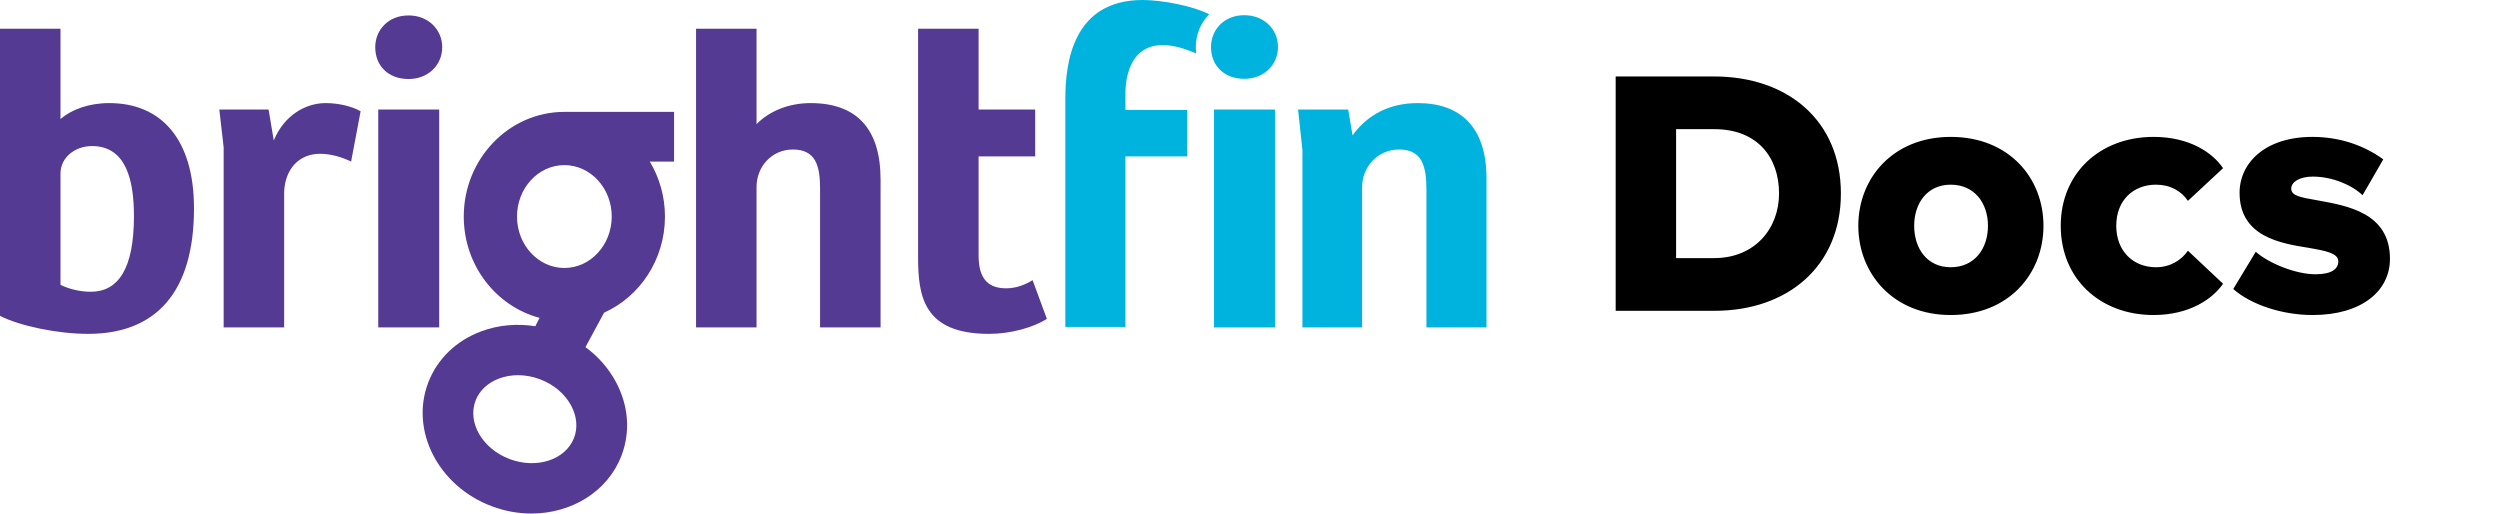
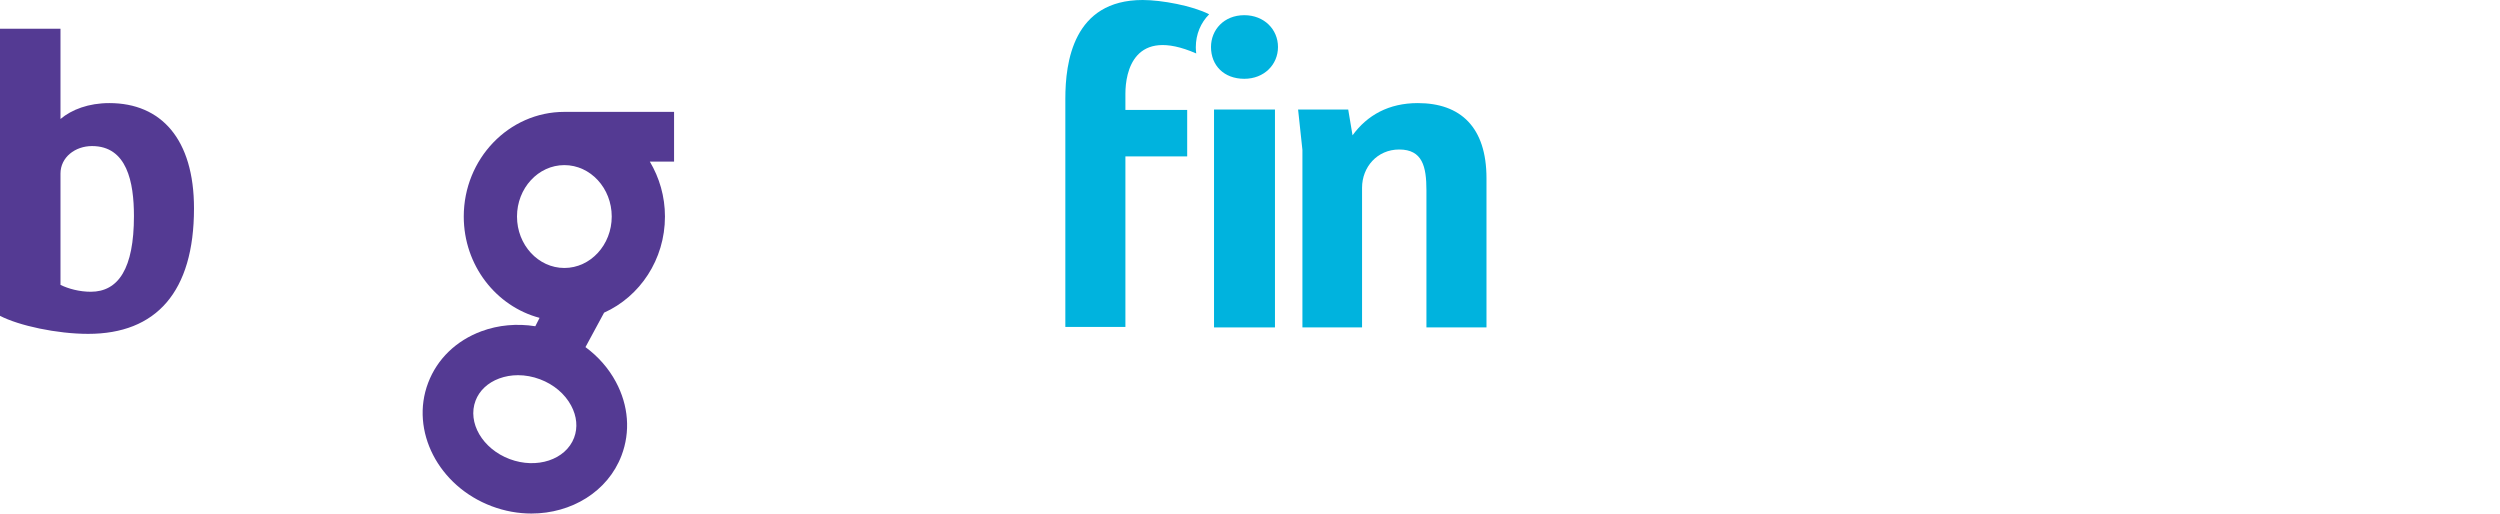
<svg xmlns="http://www.w3.org/2000/svg" width="185" height="38" viewBox="0 0 185 38" fill="none">
  <path fill-rule="evenodd" clip-rule="evenodd" d="M9.912 15.993C9.912 13.48 9.4 10.809 6.811 10.809C5.564 10.809 4.476 11.636 4.476 12.844V21.08C5.052 21.367 5.883 21.59 6.715 21.59C8.761 21.59 9.912 19.872 9.912 15.993ZM0 23.371V2.127H4.476V8.805C5.308 8.106 6.555 7.629 8.09 7.629C11.927 7.629 14.356 10.3 14.356 15.42C14.356 21.621 11.543 24.706 6.523 24.706C4.221 24.706 1.407 24.102 0 23.371Z" fill="#543A93" />
-   <path fill-rule="evenodd" clip-rule="evenodd" d="M27.991 24.229H32.5V8.106H27.991V24.229ZM27.768 3.495C27.768 2.223 28.727 1.142 30.23 1.142C31.701 1.142 32.724 2.191 32.724 3.495C32.724 4.798 31.701 5.848 30.23 5.848C28.727 5.848 27.768 4.862 27.768 3.495ZM55.985 2.127V9.187C56.976 8.17 58.447 7.629 59.982 7.629C63.371 7.629 65.162 9.505 65.162 13.289V24.229H60.685V13.957C60.685 12.272 60.366 11.064 58.671 11.064C57.104 11.064 55.985 12.335 55.985 13.83V24.229H51.508V2.127H55.985ZM67.939 19.045V2.127H72.416V8.106H76.604V11.572H72.416V18.918C72.416 20.794 73.279 21.335 74.462 21.335C75.229 21.335 75.901 21.049 76.412 20.731L77.468 23.593C76.477 24.229 74.814 24.706 73.183 24.706C68.355 24.706 67.939 21.94 67.939 19.045ZM16.23 8.106H19.876L20.259 10.396C21.026 8.52 22.625 7.629 24.096 7.629C25.023 7.629 26.015 7.852 26.686 8.233L25.982 11.954C25.311 11.636 24.512 11.381 23.68 11.381C22.113 11.381 21.09 12.526 21.026 14.212V24.229H16.55V10.904L16.23 8.106Z" fill="#543A93" />
  <path fill-rule="evenodd" clip-rule="evenodd" d="M42.483 32.392C41.863 34.02 39.722 34.727 37.714 33.971C35.704 33.214 34.573 31.274 35.192 29.646C35.475 28.902 36.096 28.321 36.938 28.008C37.379 27.845 37.851 27.764 38.334 27.764C38.873 27.764 39.425 27.865 39.962 28.067C40.979 28.45 41.797 29.142 42.265 30.014C42.689 30.804 42.766 31.648 42.483 32.392ZM38.258 16.024C38.258 13.925 39.83 12.218 41.763 12.218C43.695 12.218 45.268 13.925 45.268 16.024C45.268 18.122 43.695 19.83 41.763 19.83C39.83 19.83 38.258 18.122 38.258 16.024ZM49.881 8.279H41.815V8.281C41.797 8.281 41.78 8.279 41.763 8.279C37.658 8.279 34.318 11.753 34.318 16.024C34.318 19.635 36.709 22.668 39.928 23.521L39.613 24.142C38.259 23.928 36.888 24.046 35.629 24.512C33.757 25.206 32.356 26.56 31.684 28.325C30.333 31.877 32.442 35.974 36.386 37.46C37.36 37.827 38.356 38.001 39.325 38.001C42.278 38.001 44.973 36.387 45.991 33.713C46.663 31.948 46.515 30.011 45.574 28.258C45.033 27.249 44.261 26.377 43.325 25.686L44.703 23.137C47.349 21.948 49.207 19.209 49.207 16.024C49.207 14.532 48.793 13.143 48.088 11.96H49.881V8.279Z" fill="#543A93" />
  <path fill-rule="evenodd" clip-rule="evenodd" d="M89.614 3.478C89.614 2.206 90.574 1.124 92.077 1.124C93.547 1.124 94.571 2.174 94.571 3.478C94.571 4.781 93.547 5.831 92.077 5.831C90.574 5.831 89.614 4.845 89.614 3.478Z" fill="#00B3DE" />
  <path fill-rule="evenodd" clip-rule="evenodd" d="M83.28 6.929C83.28 5.315 83.919 1.945 88.521 3.956C88.503 3.806 88.49 3.653 88.49 3.495C88.49 2.526 88.862 1.676 89.478 1.058C88.257 0.426 85.95 0 84.558 0C79.411 0 78.835 4.608 78.835 7.31V24.195H83.28V11.572H87.852V8.137H83.28V6.929Z" fill="#00B3DE" />
  <path fill-rule="evenodd" clip-rule="evenodd" d="M89.838 24.229H94.347V16.167V8.105H89.838V24.229Z" fill="#00B3DE" />
  <path fill-rule="evenodd" clip-rule="evenodd" d="M96.059 8.106H99.768L100.088 10.014C101.175 8.519 102.774 7.629 104.916 7.629C108.081 7.629 110 9.409 110 13.194V24.228H105.556V14.084C105.556 12.335 105.268 11.063 103.541 11.063C101.911 11.063 100.792 12.367 100.792 13.893V24.228H96.379V11.095L96.059 8.106Z" fill="#00B3DE" />
-   <path d="M126.866 23C132.3 23 136.226 19.698 136.226 14.316C136.226 8.934 132.3 5.658 126.84 5.658H119.56V23H126.866ZM126.84 19.1H124.032V9.558H126.866C130.038 9.558 131.65 11.638 131.65 14.316C131.65 16.89 129.882 19.1 126.84 19.1ZM144.353 23.312C148.669 23.312 151.217 20.244 151.217 16.708C151.217 13.172 148.669 10.13 144.353 10.13C140.089 10.13 137.515 13.172 137.515 16.708C137.515 20.244 140.089 23.312 144.353 23.312ZM144.353 19.776C142.611 19.776 141.649 18.398 141.649 16.708C141.649 15.044 142.611 13.666 144.353 13.666C146.121 13.666 147.109 15.044 147.109 16.708C147.109 18.398 146.121 19.776 144.353 19.776ZM159.359 23.312C162.063 23.312 163.753 22.09 164.507 20.998L161.907 18.554C161.413 19.256 160.607 19.776 159.541 19.776C157.877 19.776 156.603 18.606 156.603 16.708C156.603 14.81 157.877 13.666 159.541 13.666C160.607 13.666 161.413 14.134 161.907 14.862L164.507 12.444C163.753 11.326 162.063 10.13 159.359 10.13C155.433 10.13 152.495 12.782 152.495 16.708C152.495 20.66 155.433 23.312 159.359 23.312ZM171.137 23.312C174.751 23.312 176.857 21.544 176.857 19.152C176.857 15.746 173.685 15.226 171.553 14.836C170.227 14.602 169.551 14.498 169.551 13.952C169.551 13.458 170.201 13.068 171.137 13.068C172.645 13.068 174.075 13.718 174.829 14.446L176.363 11.794C175.011 10.806 173.217 10.13 171.111 10.13C167.627 10.13 165.729 12.054 165.729 14.264C165.729 17.514 168.745 18.008 170.877 18.346C172.073 18.554 173.035 18.736 173.035 19.334C173.035 19.906 172.541 20.296 171.345 20.296C169.863 20.296 167.861 19.464 166.925 18.632L165.261 21.388C166.587 22.558 168.901 23.312 171.137 23.312Z" fill="black" />
</svg>